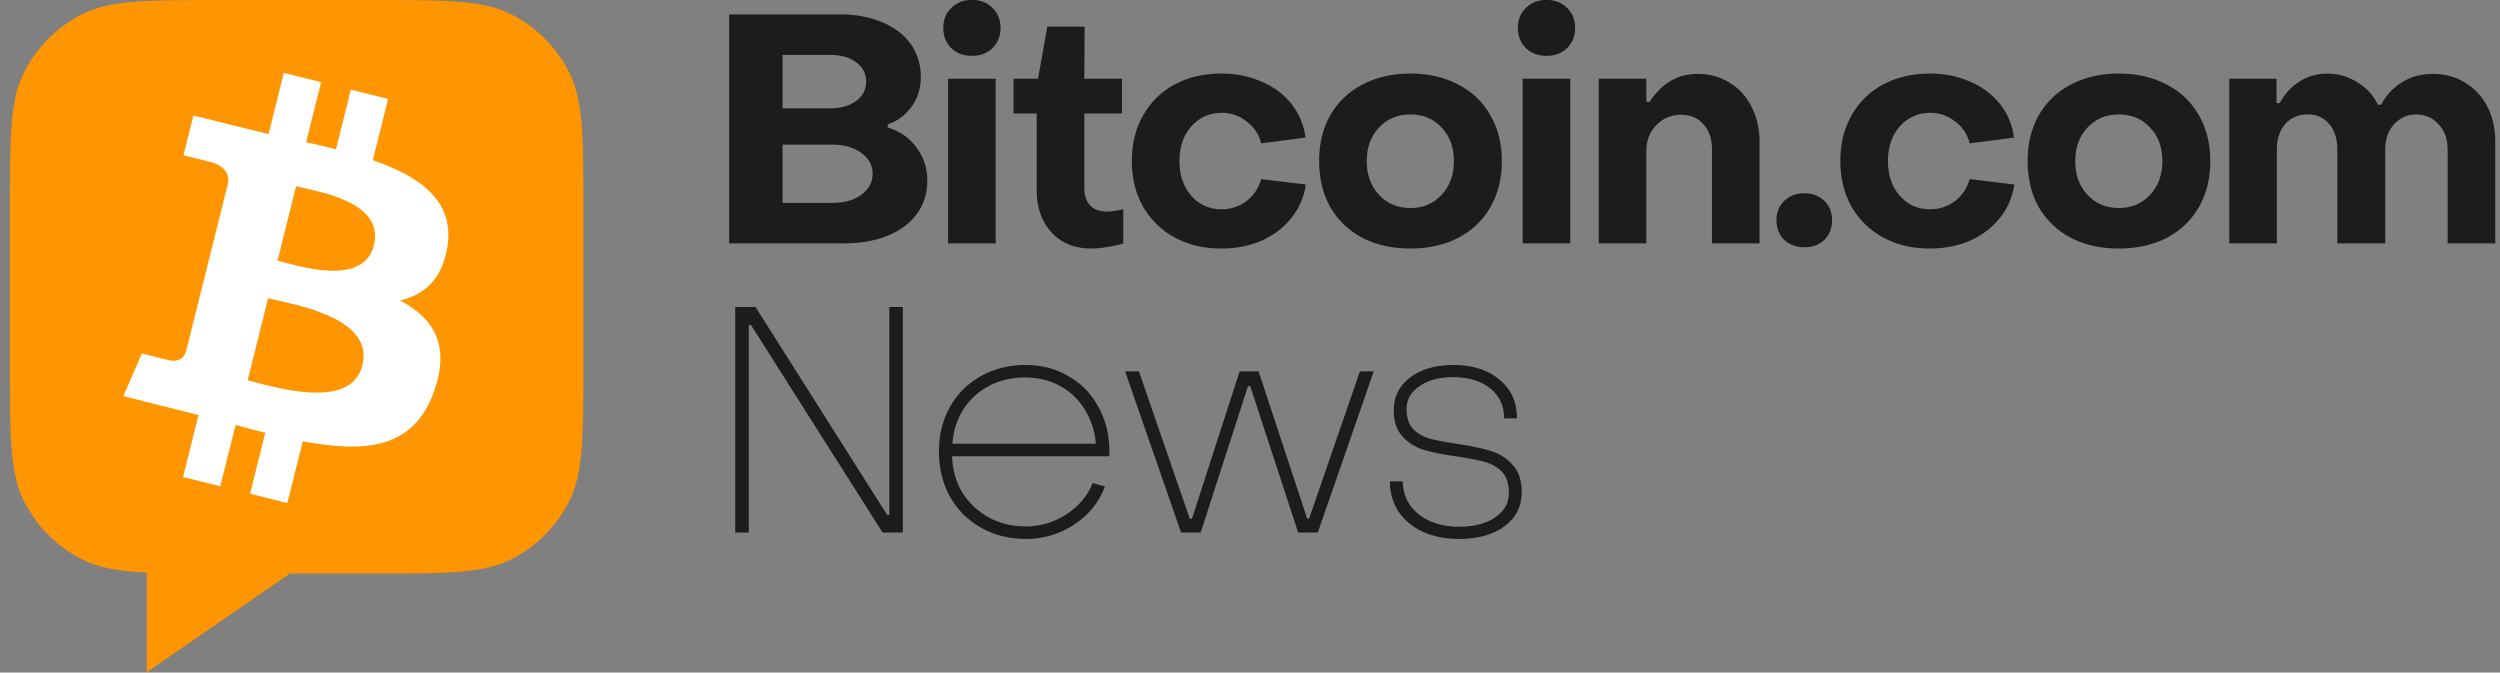
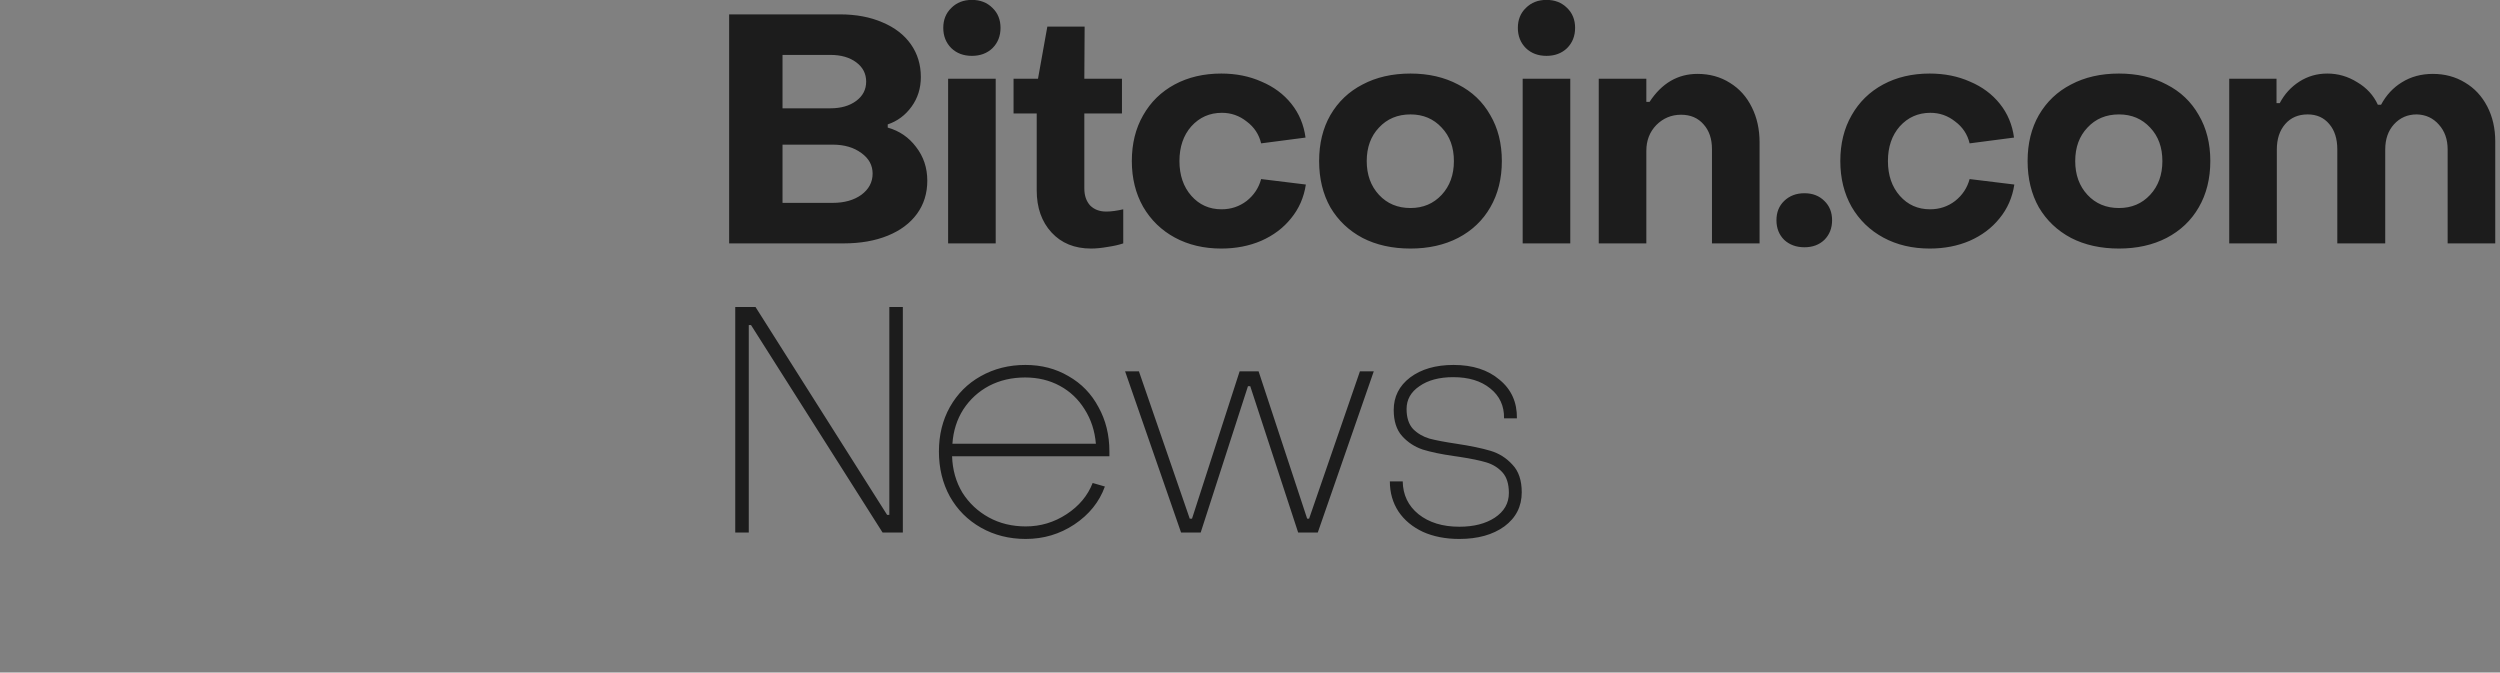
<svg xmlns="http://www.w3.org/2000/svg" width="171" height="46" viewBox="0 0 171 46" fill="none">
  <rect x="0" y="0" width="171" height="46" fill="#808080" stroke="none" />
-   <path d="M1.656 4.923C0.674 6.851 0.674 9.375 0.674 14.422V24.812C0.674 29.859 0.674 32.383 1.656 34.311C2.52 36.007 3.899 37.386 5.595 38.25C6.735 38.831 8.084 39.068 10.039 39.165V45.979L19.822 39.232H25.484C30.531 39.232 33.055 39.232 34.983 38.25C36.679 37.386 38.058 36.007 38.922 34.311C39.904 32.383 39.904 29.859 39.904 24.812V14.422C39.904 9.375 39.904 6.851 38.922 4.923C38.058 3.227 36.679 1.848 34.983 0.984C33.055 0.002 30.531 0.002 25.484 0.002H15.094C10.047 0.002 7.523 0.002 5.595 0.984C3.899 1.848 2.52 3.227 1.656 4.923Z" fill="#FF9500" />
-   <path d="M30.611 16.818C31.073 13.726 28.72 12.065 25.502 10.955L26.547 6.767L23.998 6.131L22.982 10.207C22.312 10.04 21.624 9.882 20.94 9.726L21.963 5.621L19.415 4.985L18.37 9.172C17.765 9.033 13.229 7.897 13.229 7.897L12.55 10.621C12.55 10.621 14.446 11.092 14.401 11.08C15.434 11.338 15.718 12.041 15.589 12.562L12.727 24.034C12.646 24.359 12.28 24.818 11.558 24.639C11.611 24.651 9.705 24.177 9.705 24.177L8.44 27.094L13.576 28.39L12.522 32.627L15.068 33.263L16.113 29.071C16.809 29.26 17.483 29.435 18.145 29.6L17.105 33.772L19.654 34.408L20.708 30.181C25.055 31.003 28.323 30.671 29.7 26.74C30.81 23.575 29.645 21.748 27.357 20.557C29.024 20.172 30.276 19.077 30.611 16.816V16.818ZM24.787 24.985C23.998 28.151 18.669 26.439 16.94 26.011L18.341 20.399C20.07 20.83 25.609 21.683 24.787 24.985ZM25.576 16.773C24.856 19.651 20.421 18.188 18.982 17.829L20.252 12.739C21.691 13.098 26.324 13.767 25.576 16.77V16.773Z" fill="white" />
  <path d="M70.14 24.962C71.24 24.962 72.222 25.218 73.088 25.731C73.968 26.23 74.651 26.934 75.135 27.844C75.633 28.738 75.883 29.751 75.883 30.88V31.21H65.123C65.152 32.134 65.387 32.963 65.827 33.696C66.282 34.415 66.884 34.98 67.632 35.391C68.38 35.801 69.224 36.007 70.162 36.007C71.174 36.007 72.105 35.727 72.956 35.17C73.807 34.613 74.401 33.901 74.738 33.036L75.574 33.278C75.193 34.334 74.496 35.199 73.484 35.874C72.487 36.534 71.379 36.864 70.162 36.864C69.033 36.864 68.013 36.608 67.103 36.095C66.194 35.581 65.483 34.869 64.97 33.96C64.471 33.051 64.222 32.024 64.222 30.88C64.222 29.75 64.471 28.738 64.97 27.844C65.483 26.934 66.187 26.23 67.082 25.731C67.991 25.218 69.01 24.962 70.14 24.962ZM99.423 24.962C100.728 24.962 101.776 25.299 102.568 25.974C103.375 26.634 103.772 27.514 103.757 28.614H102.877C102.892 27.764 102.576 27.081 101.931 26.567C101.3 26.054 100.456 25.798 99.4 25.798C98.447 25.798 97.677 26.003 97.091 26.414C96.504 26.81 96.21 27.33 96.21 27.976C96.21 28.562 96.357 29.017 96.65 29.34C96.958 29.648 97.332 29.868 97.772 30C98.212 30.117 98.828 30.234 99.62 30.352C100.588 30.498 101.366 30.66 101.953 30.836C102.54 31.012 103.039 31.328 103.449 31.782C103.874 32.222 104.087 32.853 104.087 33.674C104.087 34.642 103.691 35.42 102.898 36.007C102.106 36.579 101.08 36.864 99.818 36.864C98.88 36.864 98.051 36.703 97.332 36.381C96.613 36.044 96.056 35.581 95.66 34.994C95.264 34.393 95.066 33.703 95.066 32.926H95.946C95.961 33.85 96.32 34.598 97.024 35.17C97.743 35.742 98.674 36.028 99.818 36.028C100.801 36.028 101.609 35.823 102.239 35.412C102.884 34.987 103.207 34.422 103.207 33.719C103.207 33.103 103.06 32.633 102.767 32.31C102.473 31.988 102.107 31.76 101.667 31.628C101.227 31.496 100.625 31.371 99.862 31.254L99.423 31.189C98.587 31.071 97.883 30.924 97.311 30.748C96.753 30.557 96.284 30.25 95.902 29.824C95.521 29.399 95.33 28.805 95.33 28.042C95.33 27.133 95.704 26.391 96.452 25.819C97.215 25.247 98.205 24.962 99.423 24.962ZM60.677 35.215H60.83V21.001H61.754V36.425H60.368L51.369 22.233H51.216V36.425H50.291V21.001H51.678L60.677 35.215ZM81.379 35.478H81.533L84.79 25.401H86.088L89.41 35.478H89.542L93.019 25.401H93.965L90.136 36.425H88.794L85.516 26.414H85.361L82.127 36.425H80.785L76.957 25.401H77.903L81.379 35.478ZM70.118 25.819C69.209 25.819 68.387 26.01 67.653 26.392C66.935 26.773 66.348 27.309 65.894 27.998C65.454 28.687 65.204 29.472 65.145 30.352H74.958C74.885 29.472 74.628 28.687 74.189 27.998C73.763 27.309 73.198 26.773 72.494 26.392C71.79 26.01 70.998 25.819 70.118 25.819ZM74.168 5.384H76.742V7.76H74.168V12.887C74.168 13.371 74.299 13.759 74.564 14.053C74.842 14.331 75.209 14.471 75.664 14.471C76.001 14.471 76.39 14.419 76.83 14.316V16.648C76.522 16.751 76.163 16.832 75.752 16.891C75.341 16.964 74.967 17.001 74.63 17.001C73.501 17.001 72.599 16.634 71.924 15.9C71.249 15.167 70.911 14.207 70.911 13.019V7.76H69.327V5.384H70.999L71.638 1.819H74.189L74.168 5.384ZM83.534 5.031C84.546 5.031 85.463 5.215 86.284 5.582C87.12 5.934 87.802 6.44 88.33 7.1C88.858 7.76 89.18 8.53 89.298 9.41L86.262 9.806C86.115 9.19 85.785 8.691 85.272 8.31C84.773 7.914 84.209 7.716 83.578 7.716C82.742 7.716 82.045 8.024 81.487 8.64C80.945 9.256 80.674 10.049 80.674 11.017C80.674 11.985 80.945 12.777 81.487 13.393C82.03 14.009 82.72 14.316 83.556 14.316C84.201 14.316 84.773 14.125 85.272 13.744C85.77 13.348 86.1 12.849 86.262 12.248L89.32 12.622C89.188 13.502 88.851 14.273 88.309 14.933C87.781 15.593 87.098 16.106 86.262 16.473C85.441 16.825 84.531 17.001 83.534 17.001C82.346 17.001 81.289 16.752 80.365 16.253C79.441 15.754 78.716 15.05 78.188 14.141C77.674 13.231 77.417 12.19 77.417 11.017C77.417 9.829 77.674 8.786 78.188 7.892C78.701 6.982 79.42 6.278 80.344 5.779C81.268 5.281 82.332 5.031 83.534 5.031ZM96.478 5.031C97.709 5.031 98.795 5.281 99.733 5.779C100.687 6.263 101.42 6.961 101.934 7.87C102.462 8.765 102.726 9.814 102.726 11.017C102.726 12.219 102.462 13.275 101.934 14.185C101.42 15.079 100.687 15.776 99.733 16.274C98.795 16.758 97.709 17.001 96.478 17.001C95.231 17.001 94.138 16.758 93.199 16.274C92.261 15.776 91.527 15.079 90.999 14.185C90.486 13.275 90.229 12.219 90.228 11.017C90.228 9.814 90.486 8.765 90.999 7.87C91.527 6.961 92.26 6.263 93.199 5.779C94.138 5.281 95.231 5.031 96.478 5.031ZM131.994 5.031C133.006 5.031 133.923 5.215 134.744 5.582C135.58 5.934 136.262 6.44 136.79 7.1C137.318 7.76 137.641 8.53 137.759 9.41L134.722 9.806C134.575 9.19 134.246 8.691 133.732 8.31C133.234 7.914 132.669 7.716 132.038 7.716C131.202 7.716 130.505 8.024 129.947 8.64C129.405 9.256 129.134 10.049 129.134 11.017C129.134 11.984 129.405 12.777 129.947 13.393C130.49 14.009 131.18 14.316 132.016 14.316C132.661 14.316 133.234 14.126 133.732 13.744C134.231 13.348 134.56 12.849 134.722 12.248L137.78 12.622C137.648 13.502 137.311 14.273 136.769 14.933C136.241 15.593 135.558 16.106 134.722 16.473C133.9 16.825 132.991 17.001 131.994 17.001C130.806 17.001 129.749 16.752 128.825 16.253C127.901 15.754 127.175 15.05 126.647 14.141C126.134 13.231 125.877 12.19 125.877 11.017C125.877 9.829 126.134 8.786 126.647 7.892C127.161 6.982 127.88 6.278 128.804 5.779C129.728 5.281 130.791 5.031 131.994 5.031ZM144.938 5.031C146.169 5.031 147.255 5.281 148.193 5.779C149.147 6.263 149.88 6.961 150.394 7.87C150.922 8.765 151.186 9.814 151.186 11.017C151.185 12.219 150.922 13.275 150.394 14.185C149.88 15.079 149.147 15.776 148.193 16.274C147.255 16.758 146.169 17.001 144.938 17.001C143.691 17.001 142.598 16.758 141.659 16.274C140.721 15.776 139.987 15.079 139.459 14.185C138.946 13.275 138.689 12.219 138.688 11.017C138.688 9.814 138.946 8.765 139.459 7.87C139.987 6.961 140.72 6.263 141.659 5.779C142.598 5.281 143.691 5.031 144.938 5.031ZM123.423 13.217C123.98 13.217 124.435 13.392 124.787 13.744C125.139 14.082 125.315 14.522 125.315 15.065C125.315 15.607 125.139 16.054 124.787 16.406C124.435 16.744 123.98 16.913 123.423 16.913C122.866 16.913 122.404 16.744 122.037 16.406C121.685 16.054 121.509 15.607 121.509 15.065C121.509 14.522 121.685 14.082 122.037 13.744C122.404 13.392 122.866 13.217 123.423 13.217ZM57.442 0.983C58.557 0.983 59.532 1.167 60.368 1.533C61.204 1.885 61.85 2.384 62.305 3.029C62.759 3.675 62.986 4.423 62.986 5.273C62.986 6.036 62.774 6.711 62.349 7.298C61.923 7.884 61.381 8.288 60.721 8.508V8.728C61.513 8.948 62.158 9.388 62.656 10.048C63.17 10.708 63.427 11.478 63.427 12.358C63.427 13.224 63.192 13.979 62.723 14.624C62.253 15.269 61.586 15.768 60.721 16.12C59.855 16.472 58.85 16.648 57.706 16.648H49.873V0.983H57.442ZM68.106 16.648H64.851V5.384H68.106V16.648ZM107.407 16.648H104.151V5.384H107.407V16.648ZM116.108 5.054C116.944 5.054 117.686 5.259 118.331 5.67C118.976 6.066 119.475 6.623 119.827 7.342C120.179 8.046 120.355 8.845 120.355 9.74V16.648H117.099V10.202C117.099 9.498 116.908 8.933 116.526 8.508C116.145 8.068 115.632 7.848 114.986 7.848C114.327 7.848 113.762 8.083 113.293 8.552C112.838 9.021 112.61 9.608 112.61 10.312V16.648H109.354V5.384H112.61V6.968H112.83C113.666 5.692 114.759 5.054 116.108 5.054ZM159.189 5.031C159.923 5.031 160.606 5.23 161.236 5.626C161.882 6.007 162.351 6.521 162.645 7.166H162.864C163.216 6.506 163.693 5.993 164.294 5.626C164.91 5.245 165.614 5.054 166.406 5.054C167.228 5.054 167.961 5.252 168.606 5.647C169.252 6.029 169.758 6.571 170.125 7.275C170.492 7.979 170.675 8.779 170.675 9.674V16.648H167.419V10.224C167.419 9.534 167.22 8.97 166.824 8.53C166.428 8.076 165.923 7.841 165.307 7.826C164.676 7.826 164.155 8.053 163.744 8.508C163.348 8.948 163.15 9.52 163.15 10.224V16.648H159.872V10.224C159.872 9.491 159.689 8.912 159.322 8.486C158.956 8.046 158.464 7.826 157.848 7.826C157.202 7.826 156.689 8.046 156.308 8.486C155.926 8.926 155.735 9.505 155.735 10.224V16.648H152.479V5.384H155.714V7.056H155.934C156.256 6.44 156.704 5.949 157.275 5.582C157.847 5.215 158.486 5.031 159.189 5.031ZM96.478 7.826C95.598 7.826 94.879 8.126 94.321 8.728C93.764 9.314 93.484 10.078 93.484 11.017C93.484 11.955 93.764 12.725 94.321 13.326C94.879 13.928 95.597 14.229 96.478 14.229C97.343 14.228 98.054 13.927 98.611 13.326C99.168 12.725 99.447 11.955 99.447 11.017C99.447 10.078 99.169 9.314 98.611 8.728C98.054 8.126 97.343 7.826 96.478 7.826ZM144.938 7.826C144.058 7.826 143.339 8.126 142.781 8.728C142.224 9.314 141.945 10.078 141.945 11.017C141.945 11.955 142.224 12.725 142.781 13.326C143.339 13.928 144.057 14.229 144.938 14.229C145.803 14.228 146.514 13.928 147.071 13.326C147.629 12.725 147.907 11.955 147.907 11.017C147.907 10.078 147.629 9.314 147.071 8.728C146.514 8.126 145.803 7.826 144.938 7.826ZM53.525 13.876H56.958C57.75 13.876 58.403 13.693 58.916 13.326C59.429 12.945 59.687 12.461 59.687 11.874C59.687 11.302 59.429 10.832 58.916 10.466C58.403 10.085 57.75 9.894 56.958 9.894H53.525V13.876ZM53.525 7.408H56.804C57.522 7.408 58.11 7.239 58.565 6.901C59.019 6.564 59.246 6.124 59.246 5.582C59.246 5.039 59.019 4.599 58.565 4.262C58.11 3.924 57.522 3.756 56.804 3.756H53.525V7.408ZM66.478 -0.007C67.05 -0.007 67.52 0.176 67.887 0.543C68.253 0.895 68.436 1.35 68.436 1.907C68.436 2.464 68.253 2.926 67.887 3.293C67.52 3.645 67.05 3.821 66.478 3.821C65.906 3.821 65.437 3.645 65.07 3.293C64.704 2.926 64.52 2.465 64.52 1.907C64.52 1.35 64.704 0.895 65.07 0.543C65.437 0.176 65.907 -0.007 66.478 -0.007ZM105.779 -0.007C106.351 -0.007 106.821 0.176 107.188 0.543C107.554 0.895 107.737 1.35 107.737 1.907C107.737 2.464 107.554 2.926 107.188 3.293C106.821 3.645 106.351 3.821 105.779 3.821C105.207 3.821 104.738 3.645 104.371 3.293C104.005 2.926 103.821 2.464 103.821 1.907C103.821 1.35 104.004 0.895 104.371 0.543C104.738 0.176 105.207 -0.007 105.779 -0.007Z" fill="#1C1C1C" />
</svg>